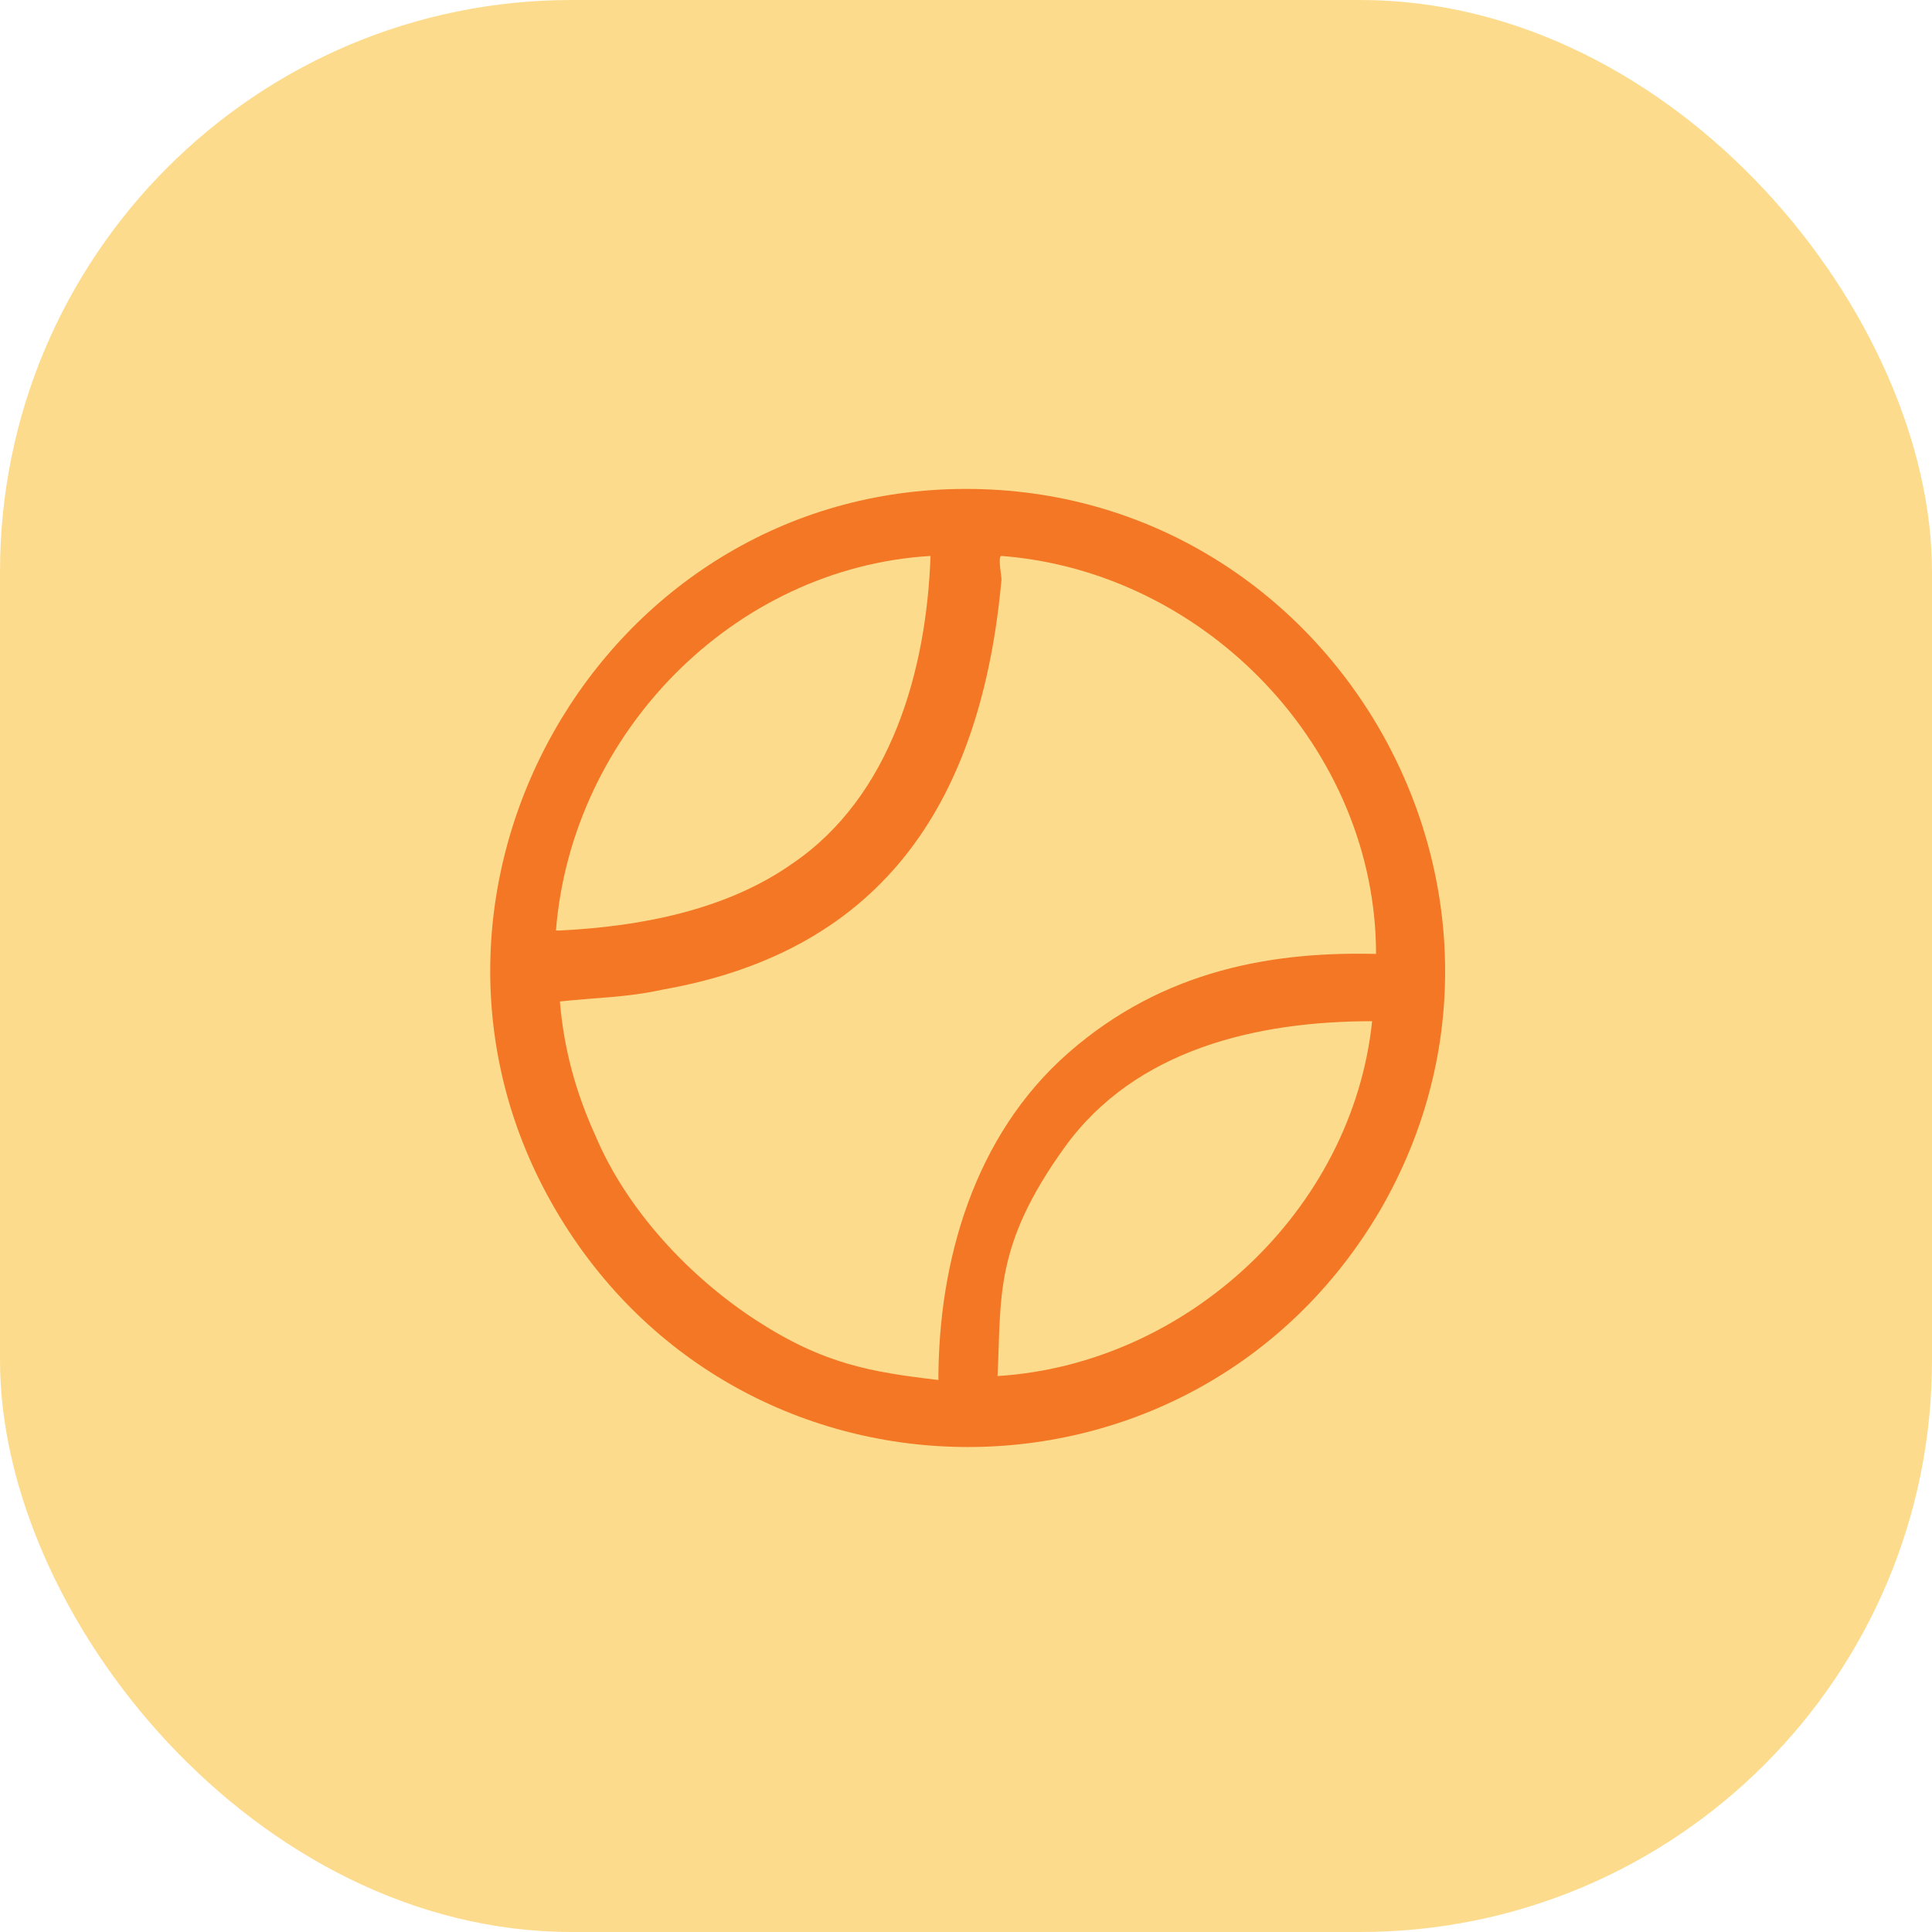
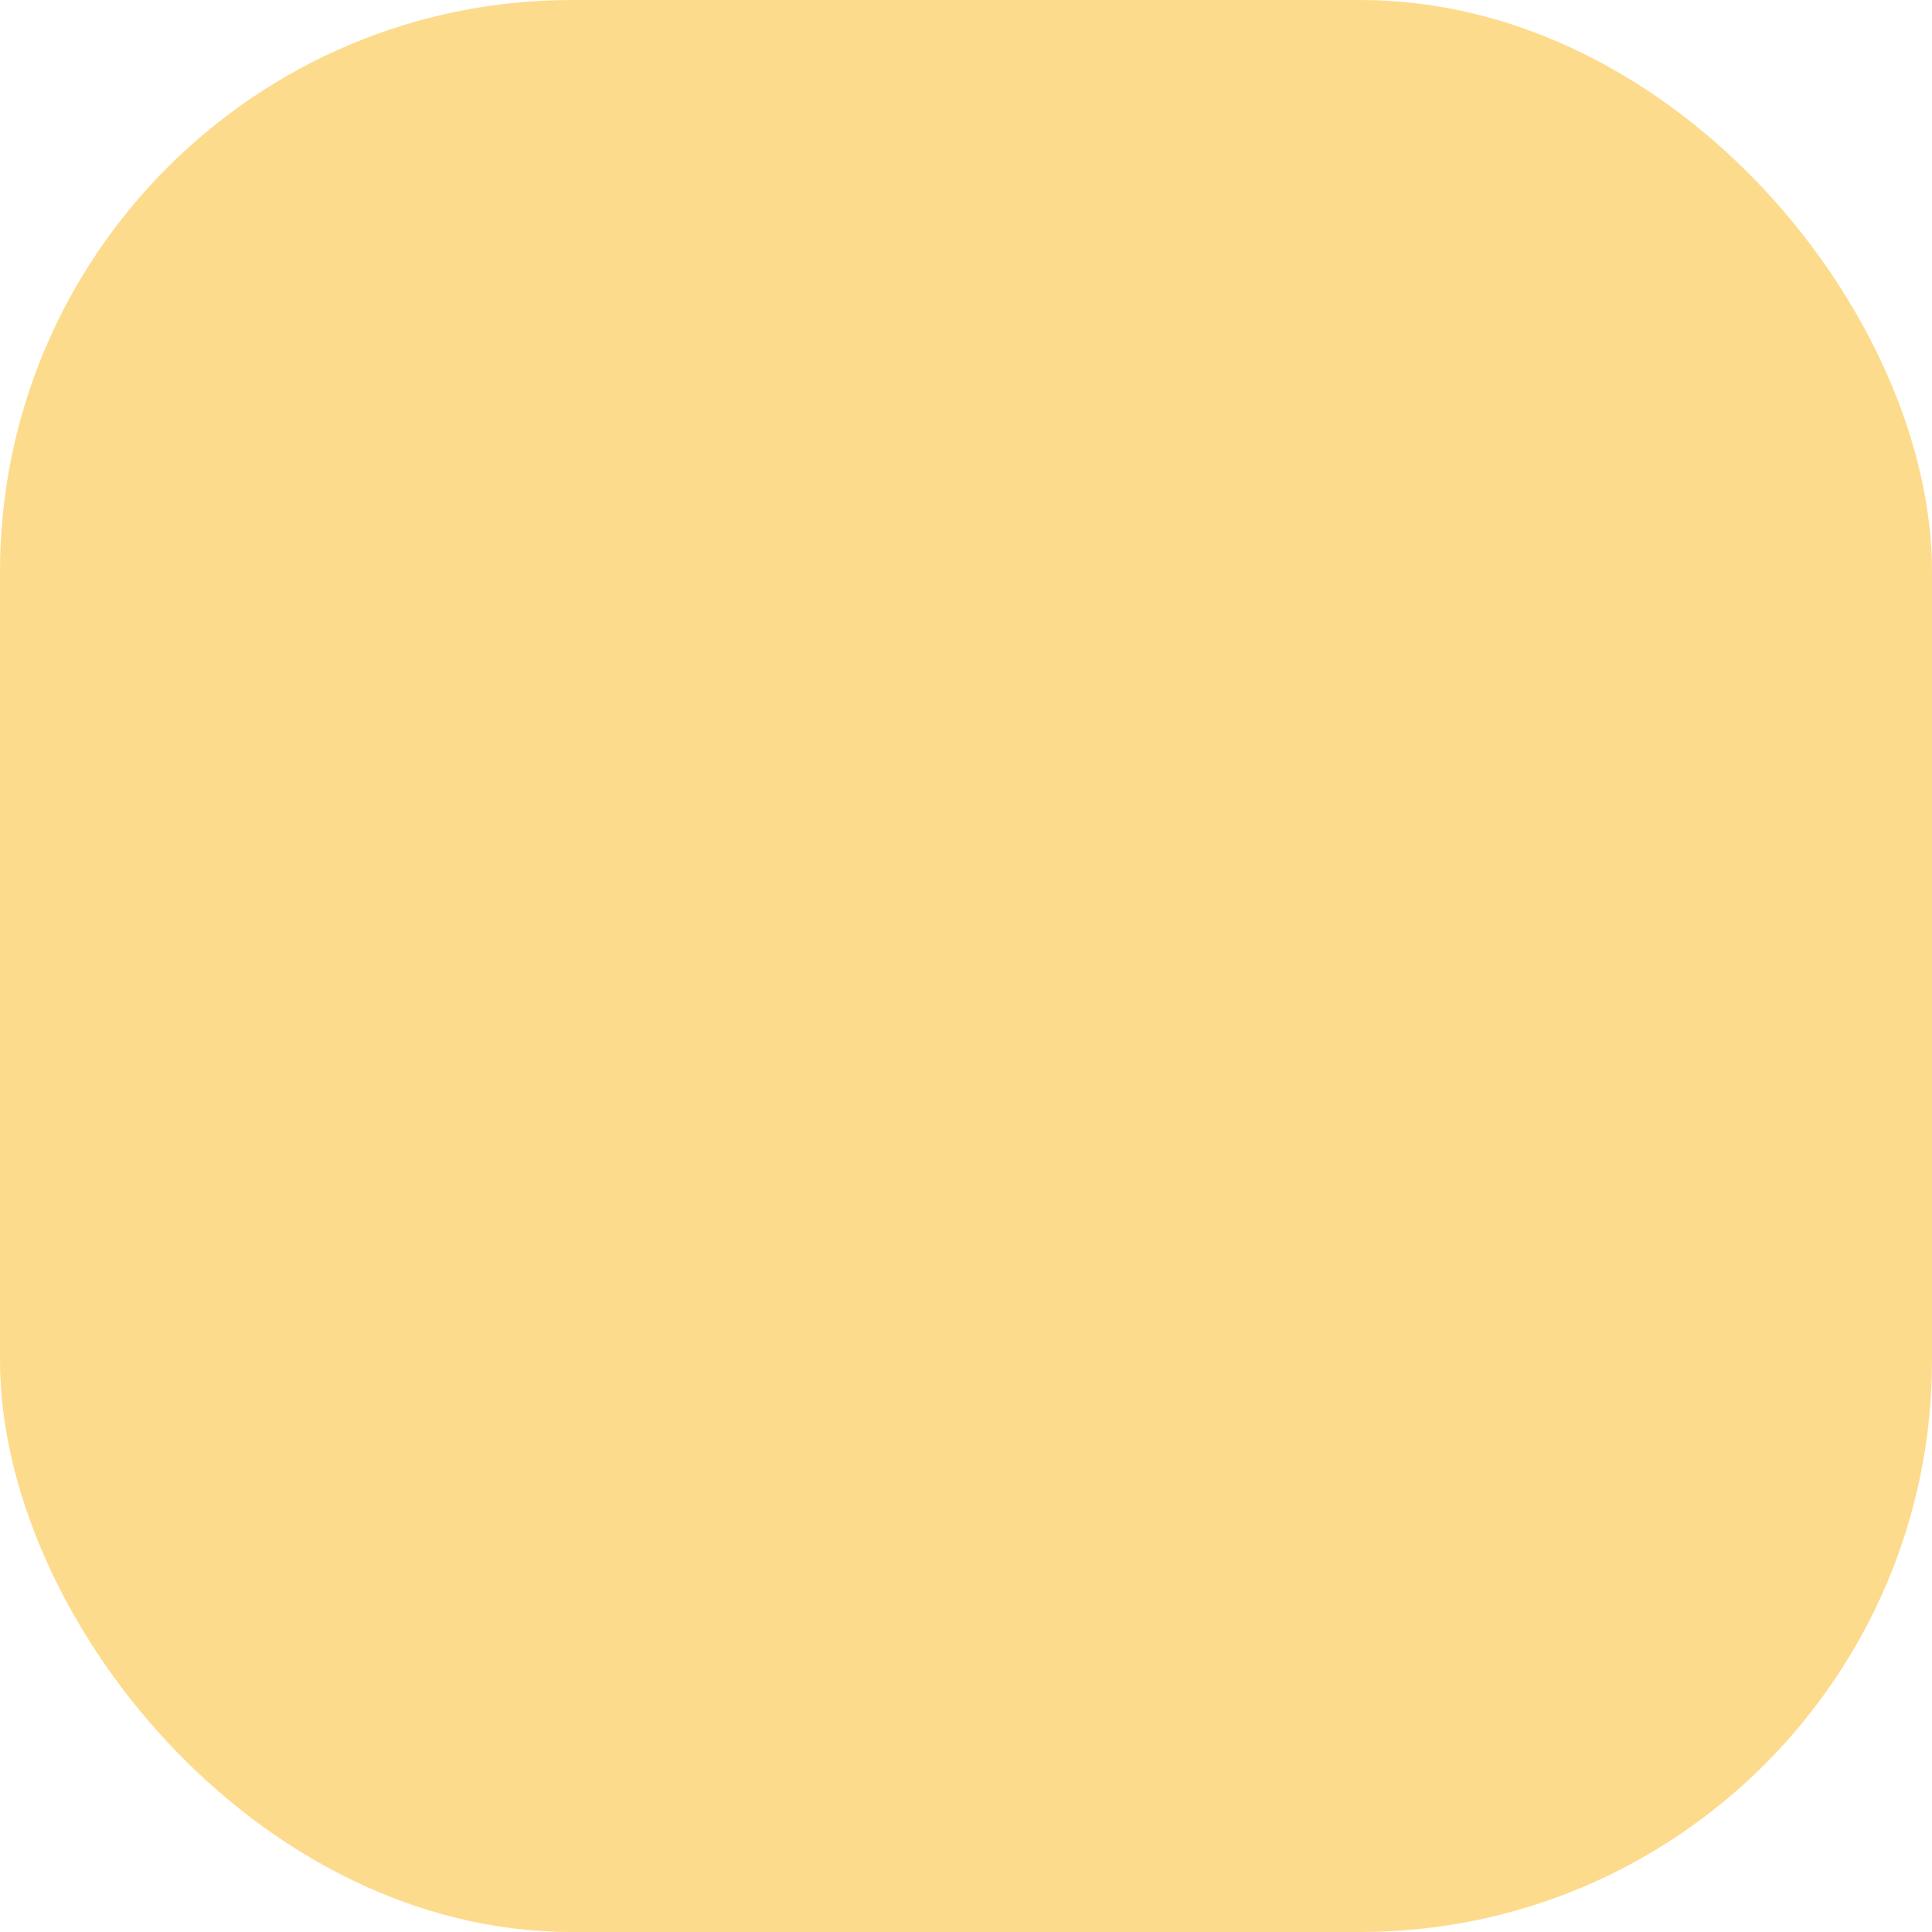
<svg xmlns="http://www.w3.org/2000/svg" id="Capa_1" version="1.1" viewBox="0 0 49 49">
  <defs>
    <style>
      .st0 {
        fill: #f37724;
      }

      .st1 {
        fill: #fcb81a;
        opacity: .5;
      }
    </style>
  </defs>
  <rect class="st1" width="49" height="49" rx="14.5" ry="14.5" />
-   <path class="st0" d="M24.5,12.4c9.3,0,15.2,10.2,10.5,18.3-4.7,8-16.2,8-20.9,0s1.1-18.3,10.4-18.3ZM34.9,24.2c0-5.2-4.3-9.7-9.5-10.1-.1,0,0,.5,0,.6-.5,5.5-2.9,9.4-8.6,10.4-.9.2-1.7.2-2.6.3.1,1.2.4,2.3.9,3.4.8,1.9,2.4,3.6,4.1,4.7s2.9,1.3,4.6,1.5c0-3,.9-6.2,3.3-8.3s5.2-2.6,8-2.5ZM23.6,14.1c-5,.3-9.1,4.5-9.5,9.5,0,0,0,0,.1,0,2-.1,4.2-.5,5.9-1.7,2.5-1.7,3.4-4.9,3.5-7.8ZM34.8,25.9c-2.9,0-6,.7-7.8,3.2s-1.6,3.8-1.7,5.8c4.8-.3,9-4.2,9.5-9Z" />
</svg>